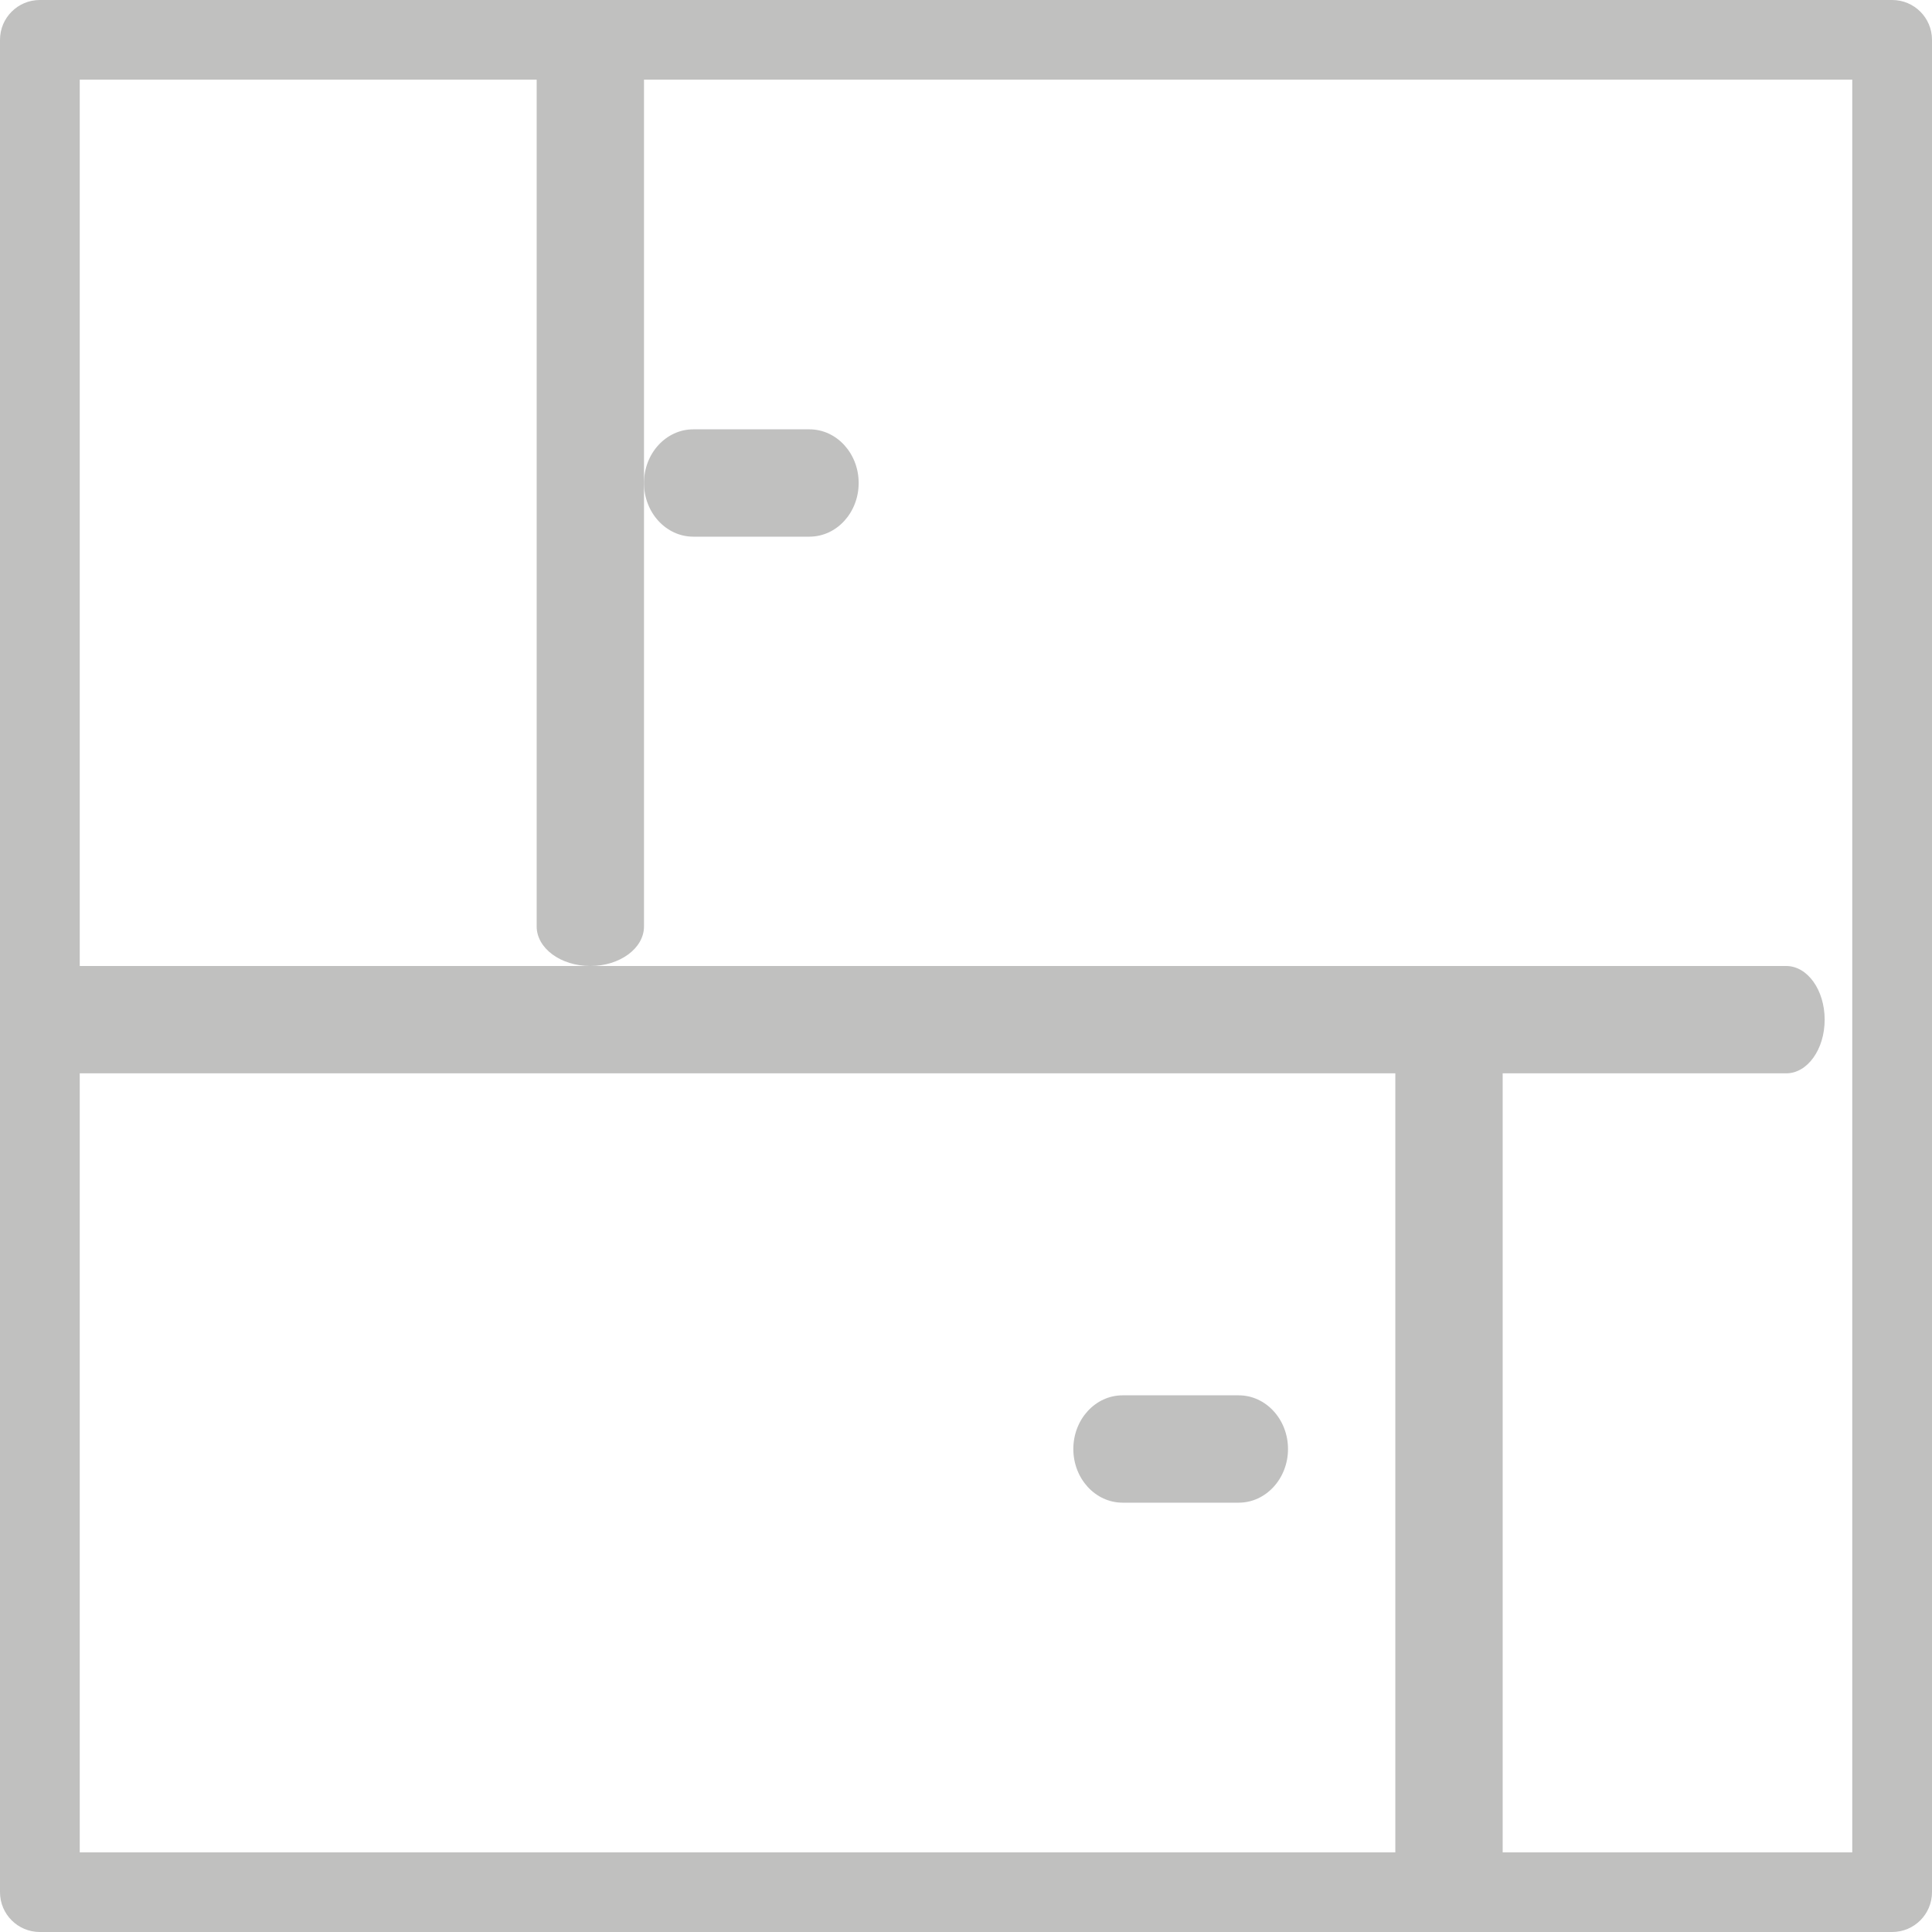
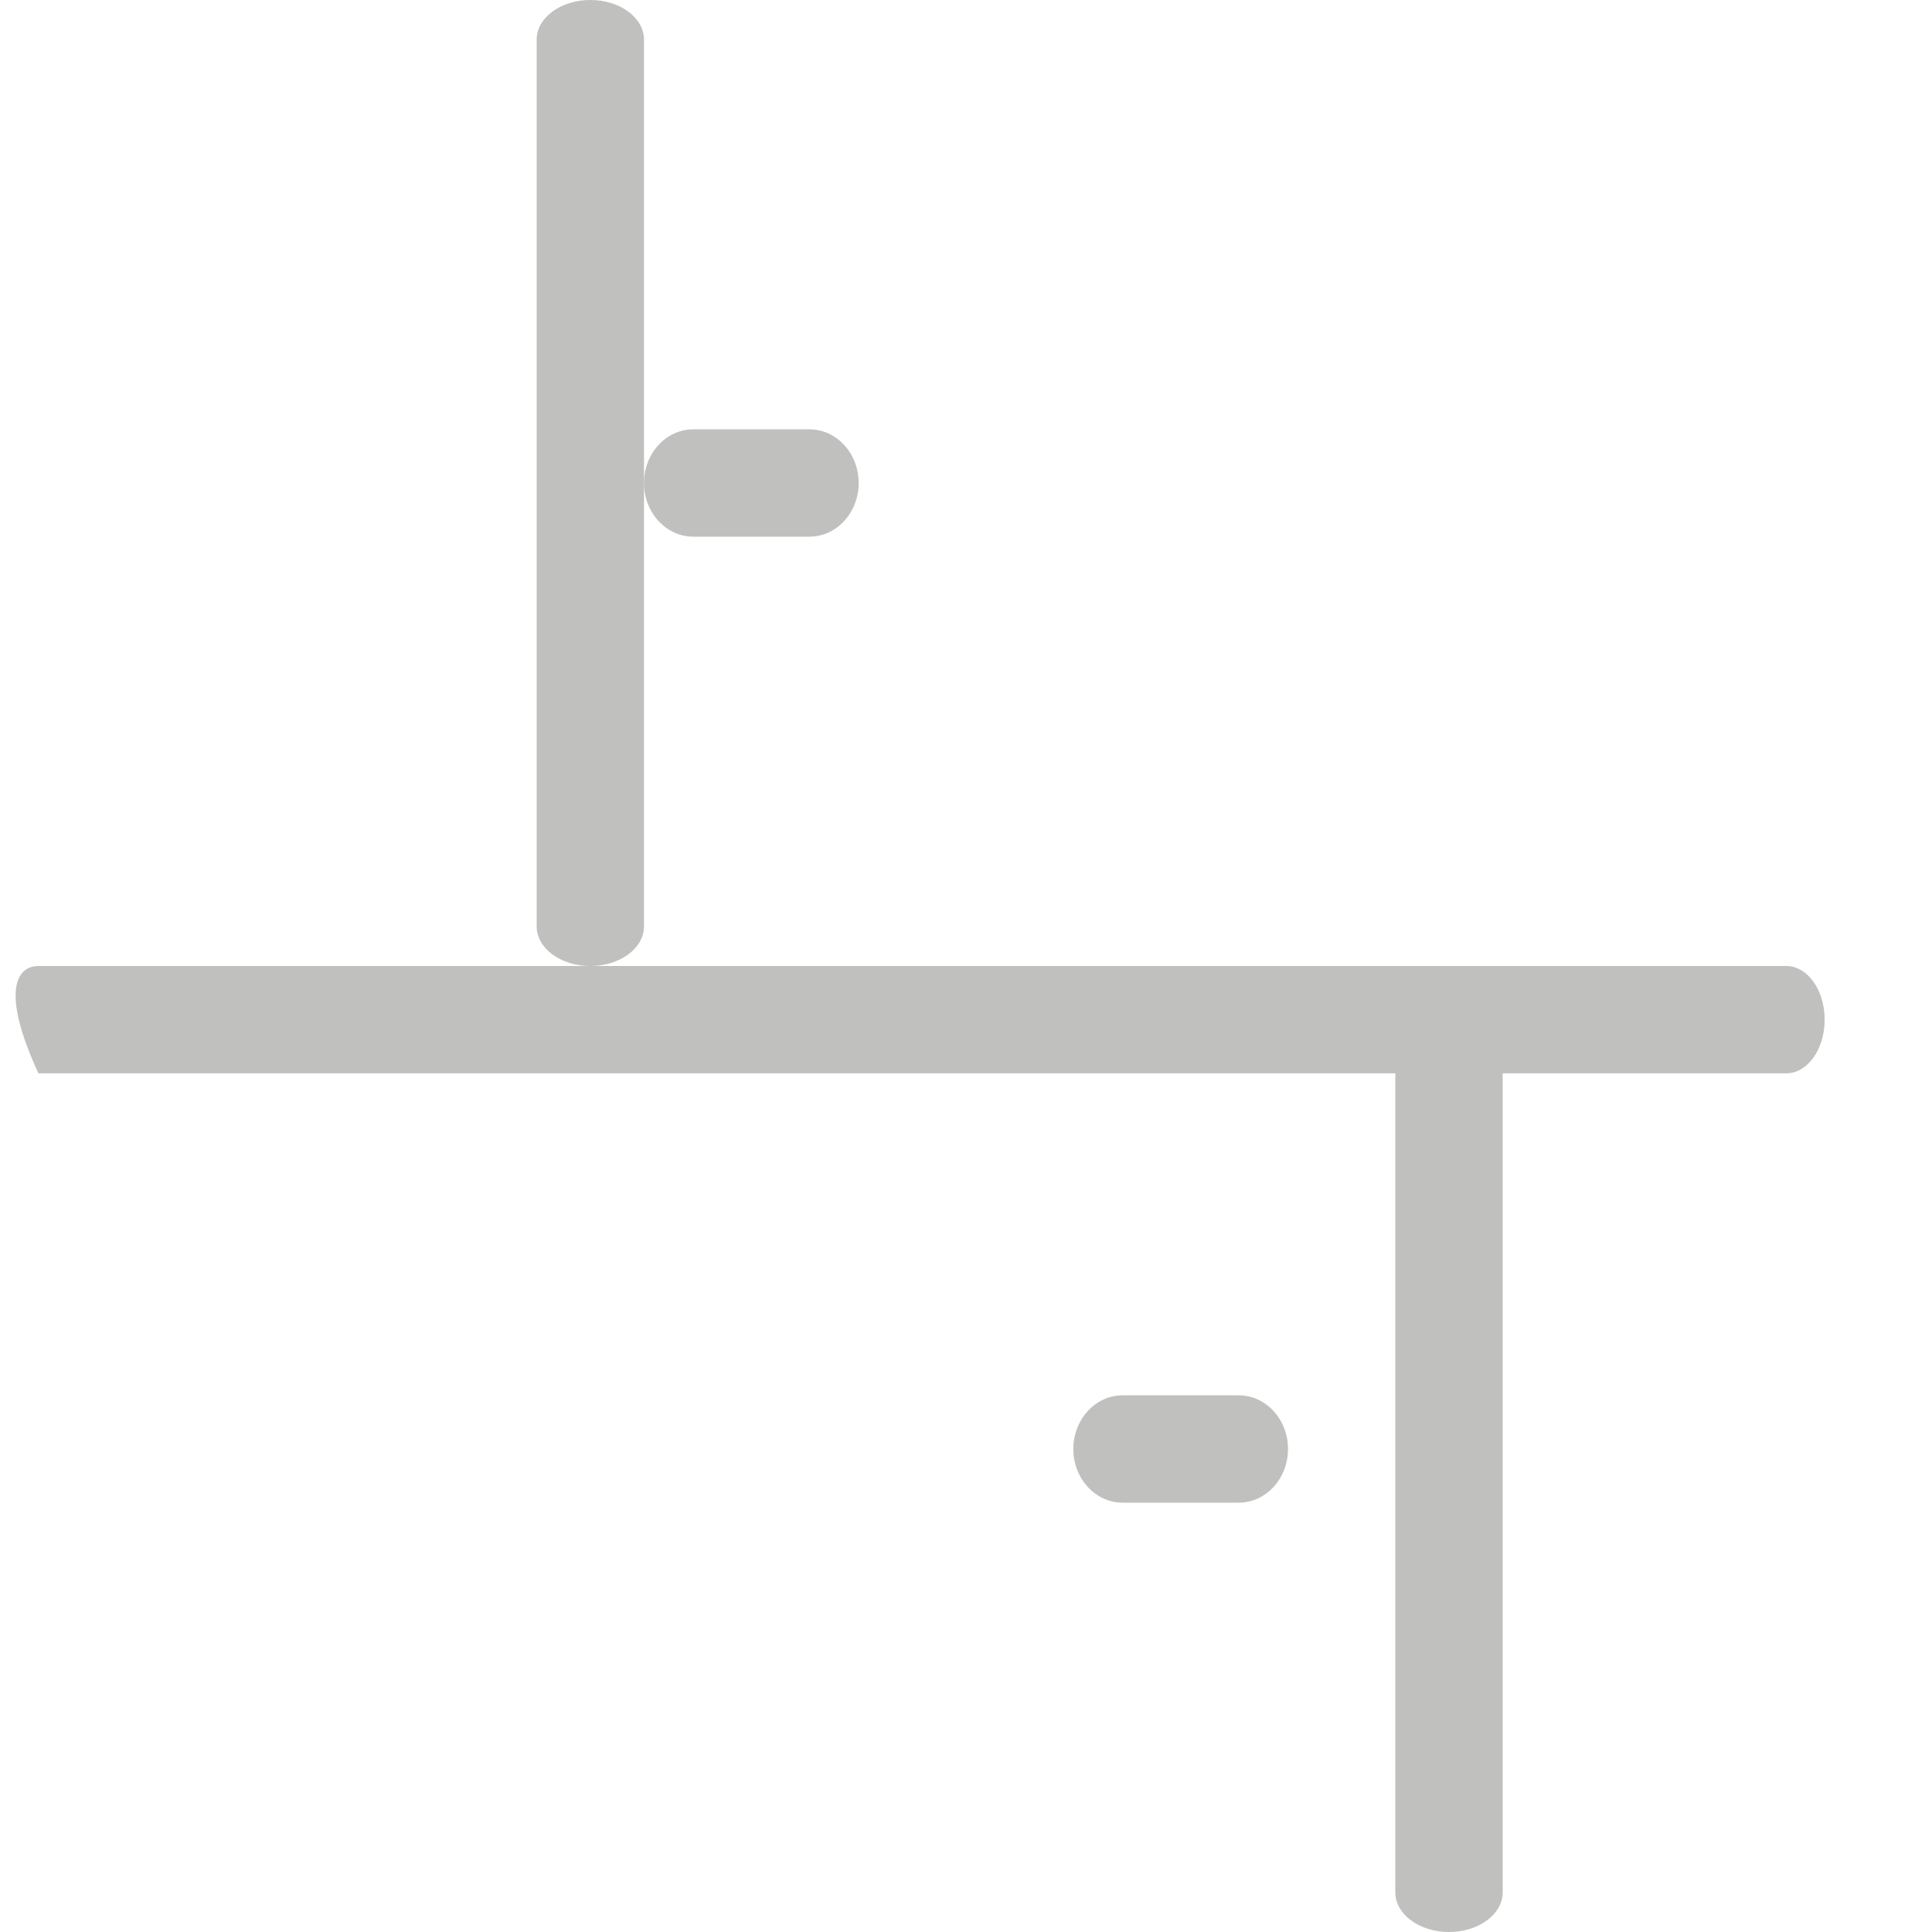
<svg xmlns="http://www.w3.org/2000/svg" width="18px" height="18px" viewBox="0 0 18 18" version="1.1">
  <title>Cabinet style icon</title>
  <desc>Created with Sketch.</desc>
  <defs />
  <g id="Gallery-Ideas" stroke="none" stroke-width="1" fill="none" fill-rule="evenodd" opacity="0.26">
    <g id="Gallery" transform="translate(-1055, -2014)" fill="#0A0B09">
      <g id="Image-Gallery" transform="translate(492, 436)">
        <g id="Group-5">
          <g id="Image-card" transform="translate(544, 1356)">
            <g id="Group-4">
              <g id="Card-item">
                <g id="Cabinet-style-icon" transform="translate(19, 222)">
-                   <path d="M0.743,17.258 L17.257,17.258 L17.257,0.742 L0.743,0.742 L0.743,17.258 Z M17.629,18 L0.371,18 C0.166,18 0,17.834 0,17.629 L0,0.371 C0,0.166 0.166,0 0.371,0 L17.629,0 C17.834,0 18,0.166 18,0.371 L18,17.629 C18,17.834 17.834,18 17.629,18 Z" id="Fill-193" />
-                   <path d="M0.358,10 C0.16,10 0,9.776 0,9.5 C0,9.224 0.16,9 0.358,9 L16.642,9 C16.84,9 17,9.224 17,9.5 C17,9.776 16.84,10 16.642,10 L0.358,10 Z" id="Fill-194" />
+                   <path d="M0.358,10 C0,9.224 0.16,9 0.358,9 L16.642,9 C16.84,9 17,9.224 17,9.5 C17,9.776 16.84,10 16.642,10 L0.358,10 Z" id="Fill-194" />
                  <path d="M5.5,9 C5.224,9 5,8.835 5,8.631 L5,0.369 C5,0.165 5.224,0 5.5,0 C5.776,0 6,0.165 6,0.369 L6,8.631 C6,8.835 5.776,9 5.5,9" id="Fill-195" />
                  <path d="M13.5,18 C13.224,18 13,17.835 13,17.631 L13,9.369 C13,9.165 13.224,9 13.5,9 C13.776,9 14,9.165 14,9.369 L14,17.631 C14,17.835 13.776,18 13.5,18" id="Fill-196" />
                  <path d="M7.541,5 L6.459,5 C6.206,5 6,4.776 6,4.5 C6,4.224 6.206,4 6.459,4 L7.541,4 C7.795,4 8,4.224 8,4.5 C8,4.776 7.795,5 7.541,5" id="Fill-197" />
                  <path d="M11.541,14 L10.459,14 C10.205,14 10,13.776 10,13.5 C10,13.224 10.205,13 10.459,13 L11.541,13 C11.794,13 12,13.224 12,13.5 C12,13.776 11.794,14 11.541,14" id="Fill-198" />
                </g>
              </g>
            </g>
          </g>
        </g>
      </g>
    </g>
  </g>
</svg>